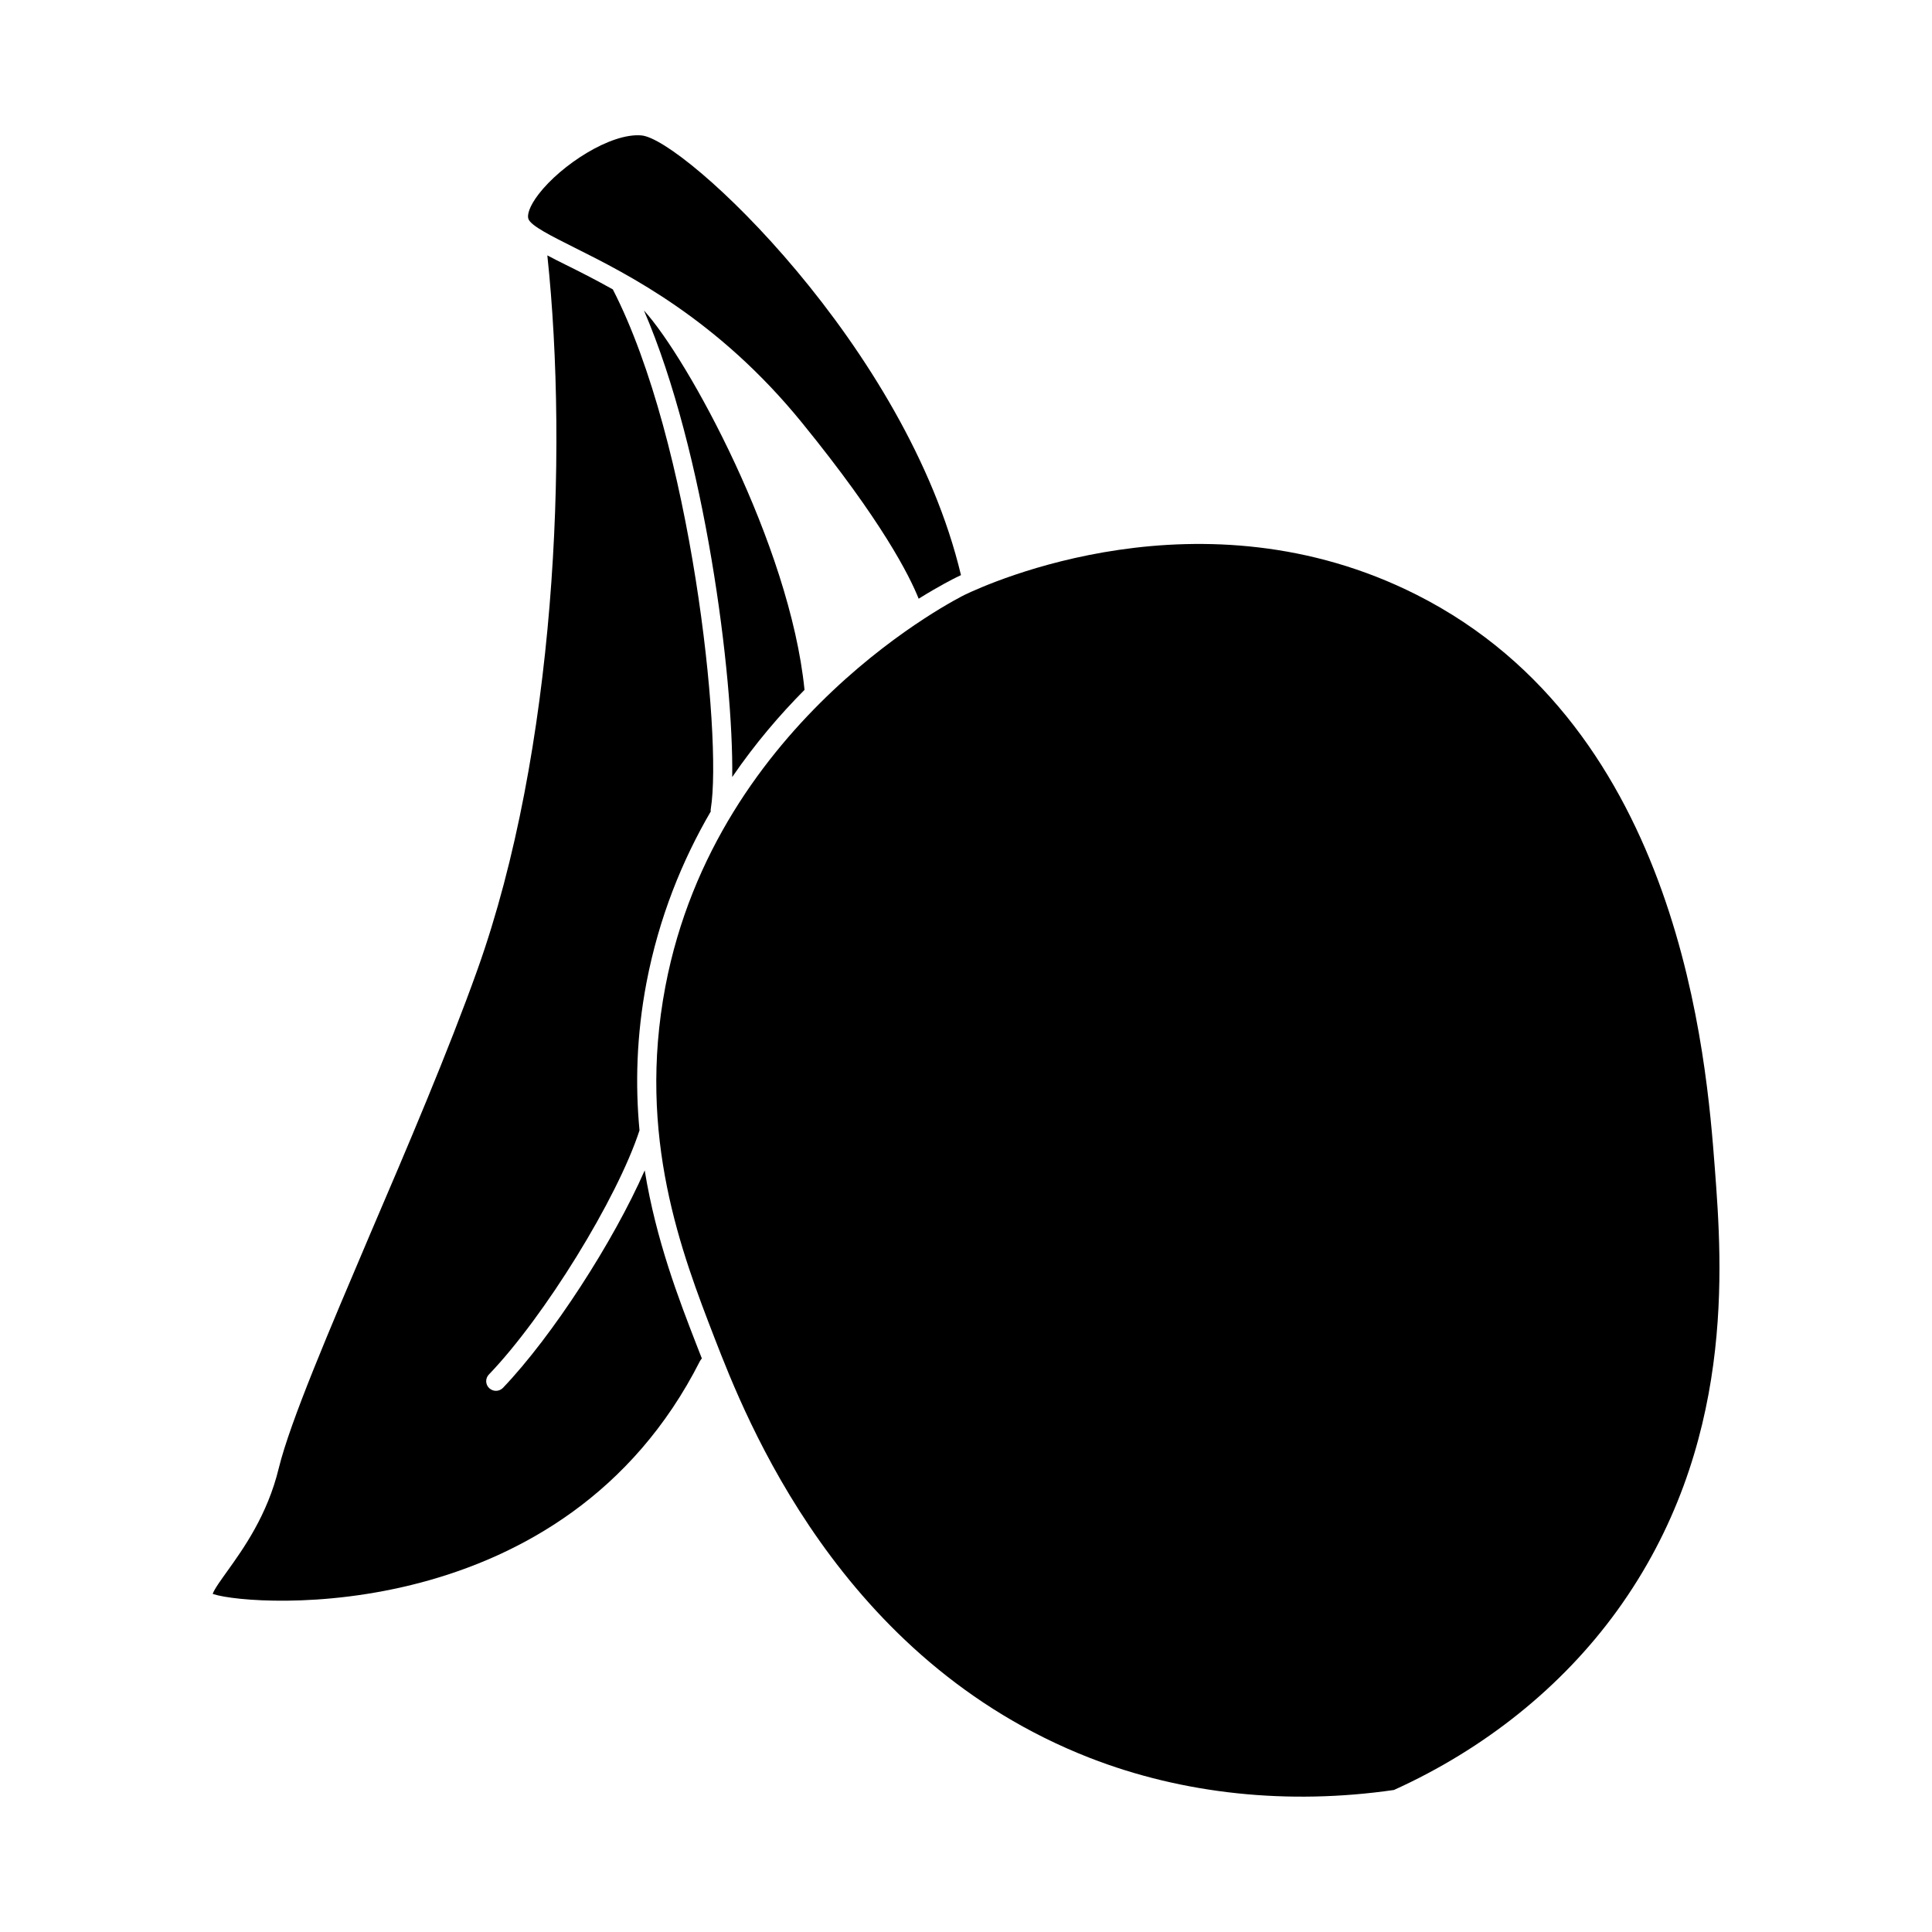
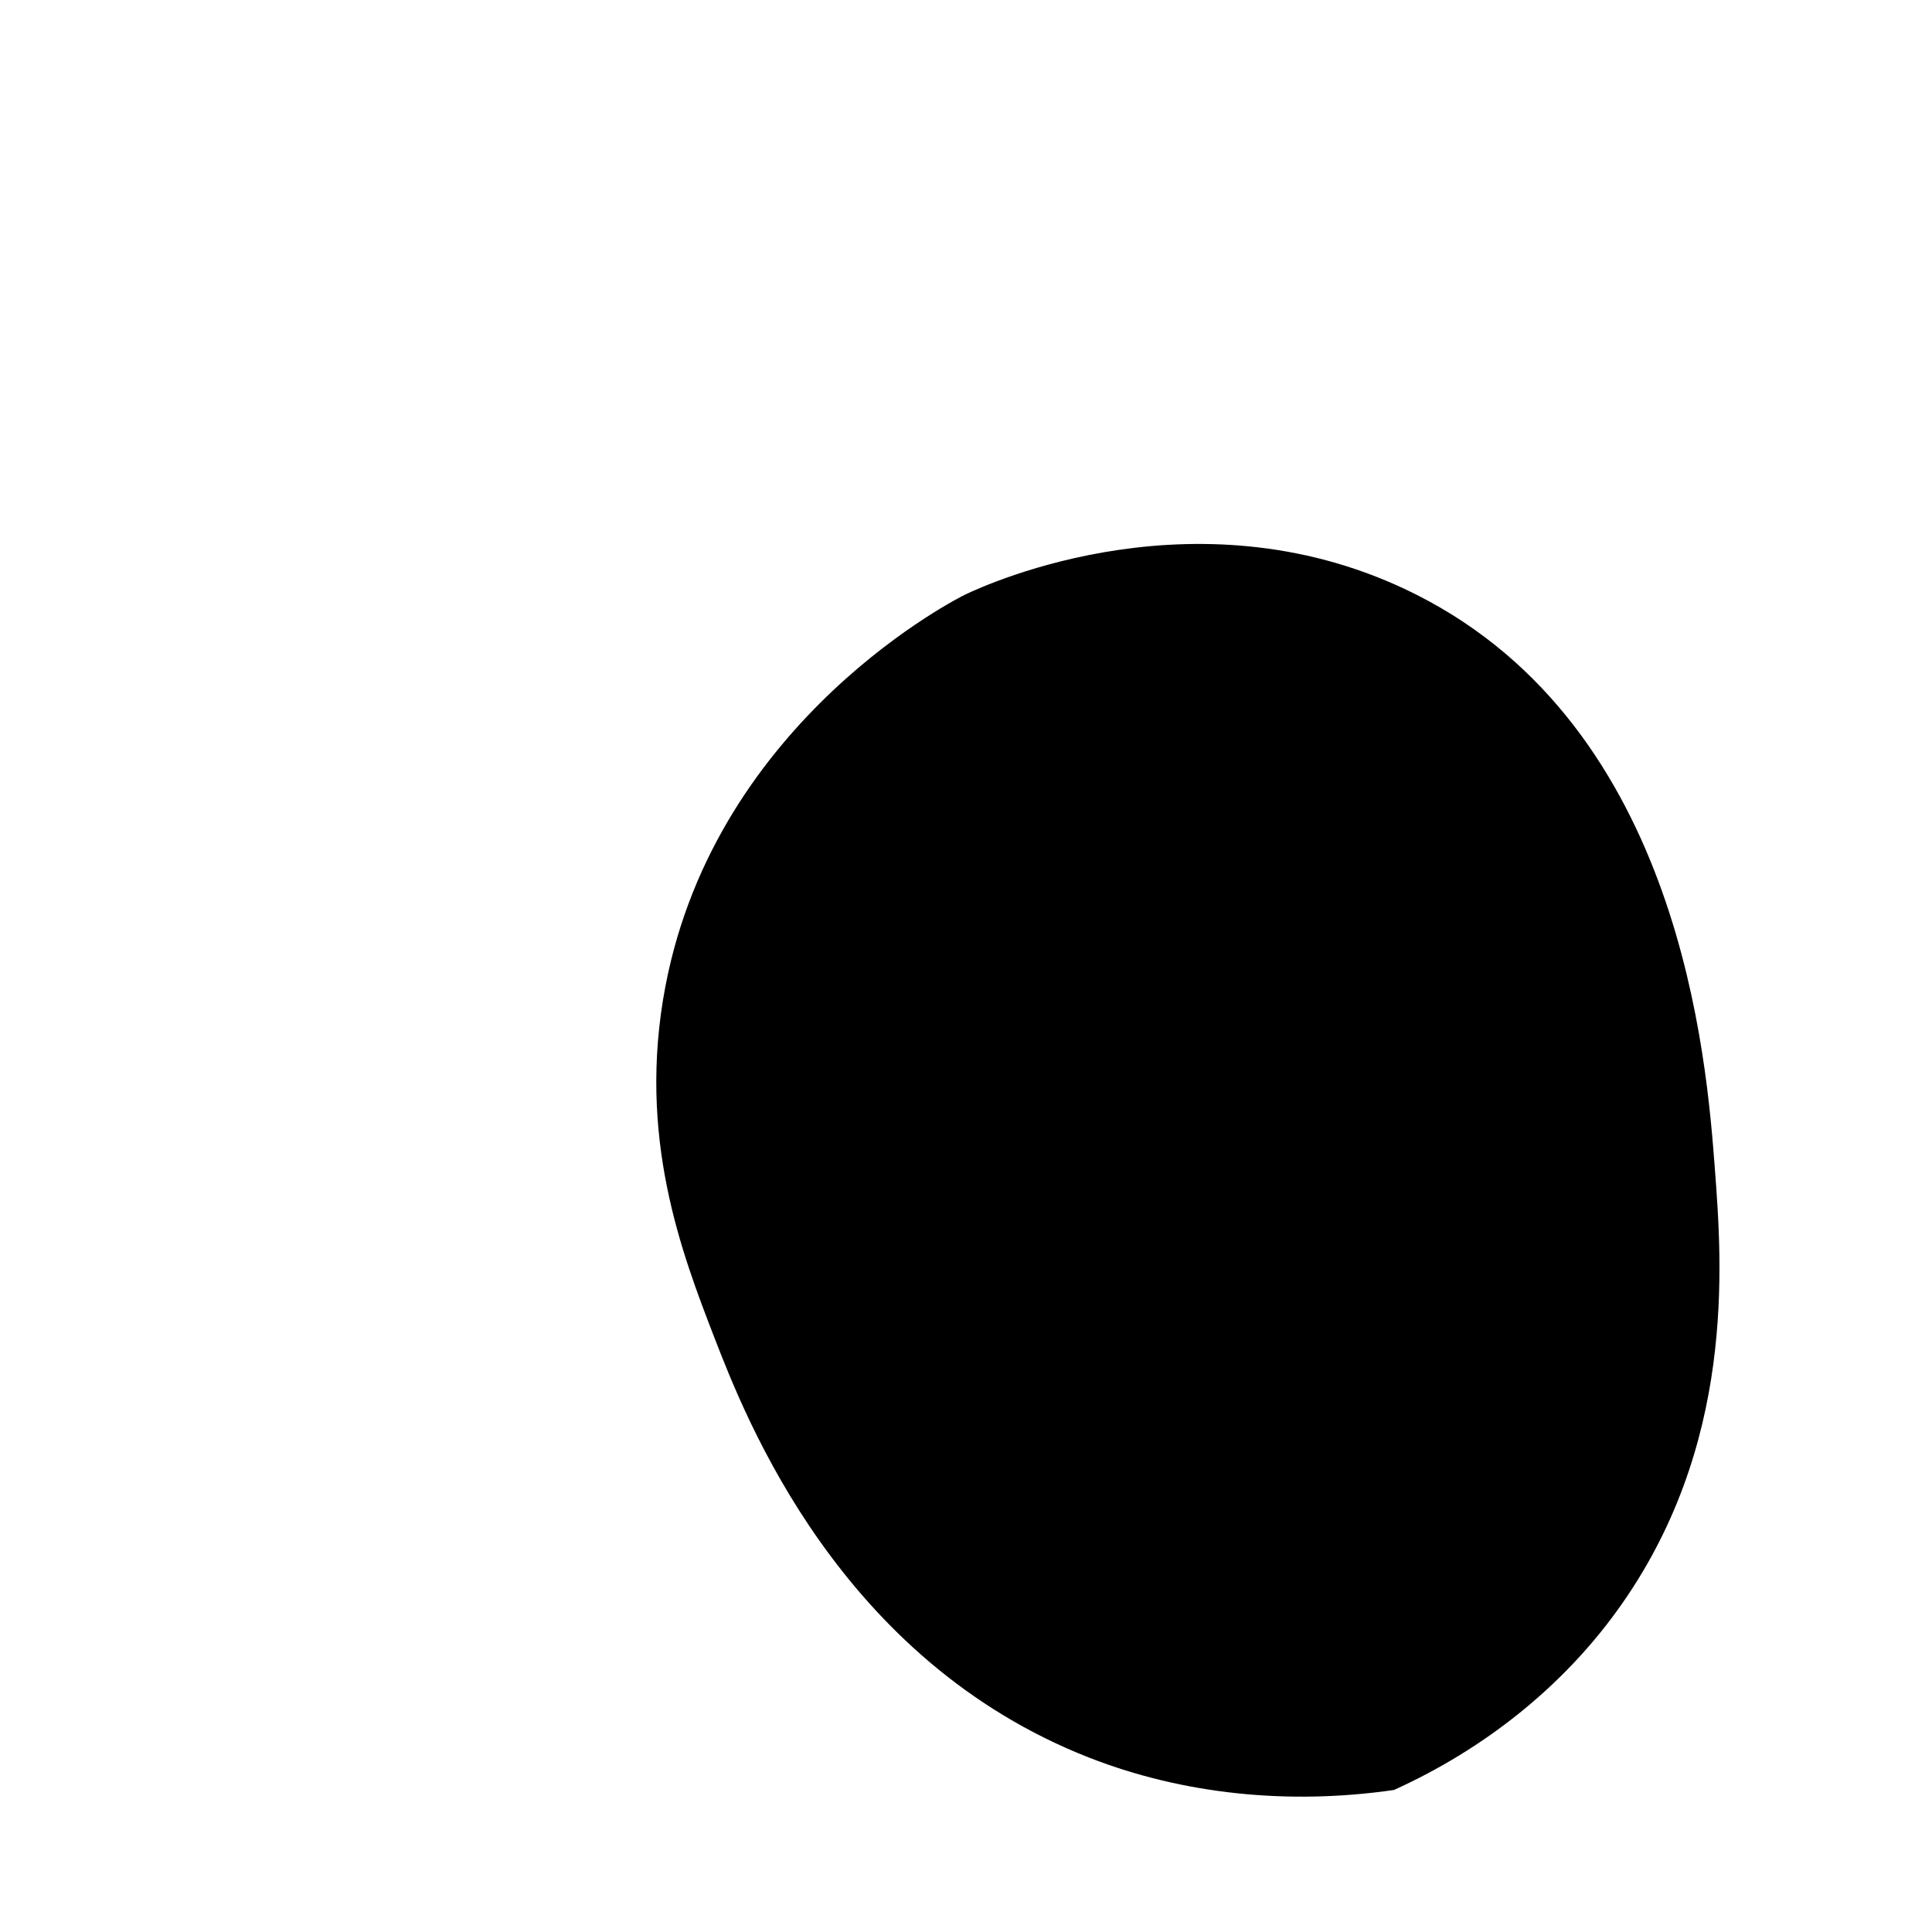
<svg xmlns="http://www.w3.org/2000/svg" fill="#000000" width="800px" height="800px" viewBox="0 0 100 100" id="Слой_1" version="1.1" xml:space="preserve">
  <path d="M83.7,83.369c-2.86,3.95-6.85,7.15-11.55,9.28c-5.47,0.79-10.91,0.22-15.74-1.66c-12.97-5.06-17.82-17.6-19.42-21.72  c-1.7-4.4-4.03-10.43-2.55-18.21c2.65-13.92,15.35-20.2,15.49-20.27c1.22-0.59,12.28-5.62,23.4,0c13.7,6.92,15,24.06,15.43,29.69  C89.14,65.509,89.85,74.869,83.7,83.369z" />
-   <path d="M49.74,29.769c-0.11,0.05-0.19,0.09-0.25,0.12c-0.12,0.06-0.85,0.42-1.94,1.1c-0.47-1.18-1.89-4.01-6.04-9.11  c-4.35-5.35-9.01-7.68-11.79-9.07c-1.15-0.58-2.25-1.12-2.37-1.48c-0.07-0.19,0.03-0.63,0.53-1.28c1.16-1.51,3.73-3.18,5.32-3.04  C35.4,7.189,46.93,17.959,49.74,29.769z" />
-   <path d="M36.79,41.869c-0.01,0.04-0.01,0.09,0,0.13c-1.47,2.52-2.68,5.47-3.33,8.87c-0.52,2.74-0.58,5.29-0.36,7.63c0,0,0,0,0,0.01  c-1.15,3.53-4.92,9.64-7.79,12.63c-0.2,0.2-0.19,0.52,0.01,0.71c0.1,0.09,0.22,0.14,0.35,0.14s0.26-0.05,0.36-0.15  c2.57-2.69,5.73-7.59,7.34-11.26c0.59,3.63,1.77,6.68,2.69,9.05c0.08,0.21,0.17,0.44,0.27,0.69c-0.04,0.03-0.07,0.08-0.1,0.13  c-7,13.82-23.12,12.72-25.16,12.07c-0.03-0.01-0.04-0.01-0.06-0.02c0.07-0.23,0.45-0.75,0.75-1.17c0.83-1.16,2.08-2.9,2.67-5.34  c0.59-2.41,2.61-7.13,4.74-12.14c1.89-4.41,4.03-9.42,5.55-13.68c4.02-11.28,4.71-26.59,3.61-36.95c0.28,0.15,0.6,0.31,0.94,0.48  c0.71,0.35,1.54,0.77,2.45,1.28C35.78,22.879,37.4,38.109,36.79,41.869z" />
-   <path d="M41.64,35.689c0,0.01,0,0.01,0,0.02c-1.27,1.28-2.55,2.77-3.74,4.51c0.07-5.22-1.41-16.82-4.57-24.15  C35.58,18.529,40.88,28.189,41.64,35.689z" />
</svg>